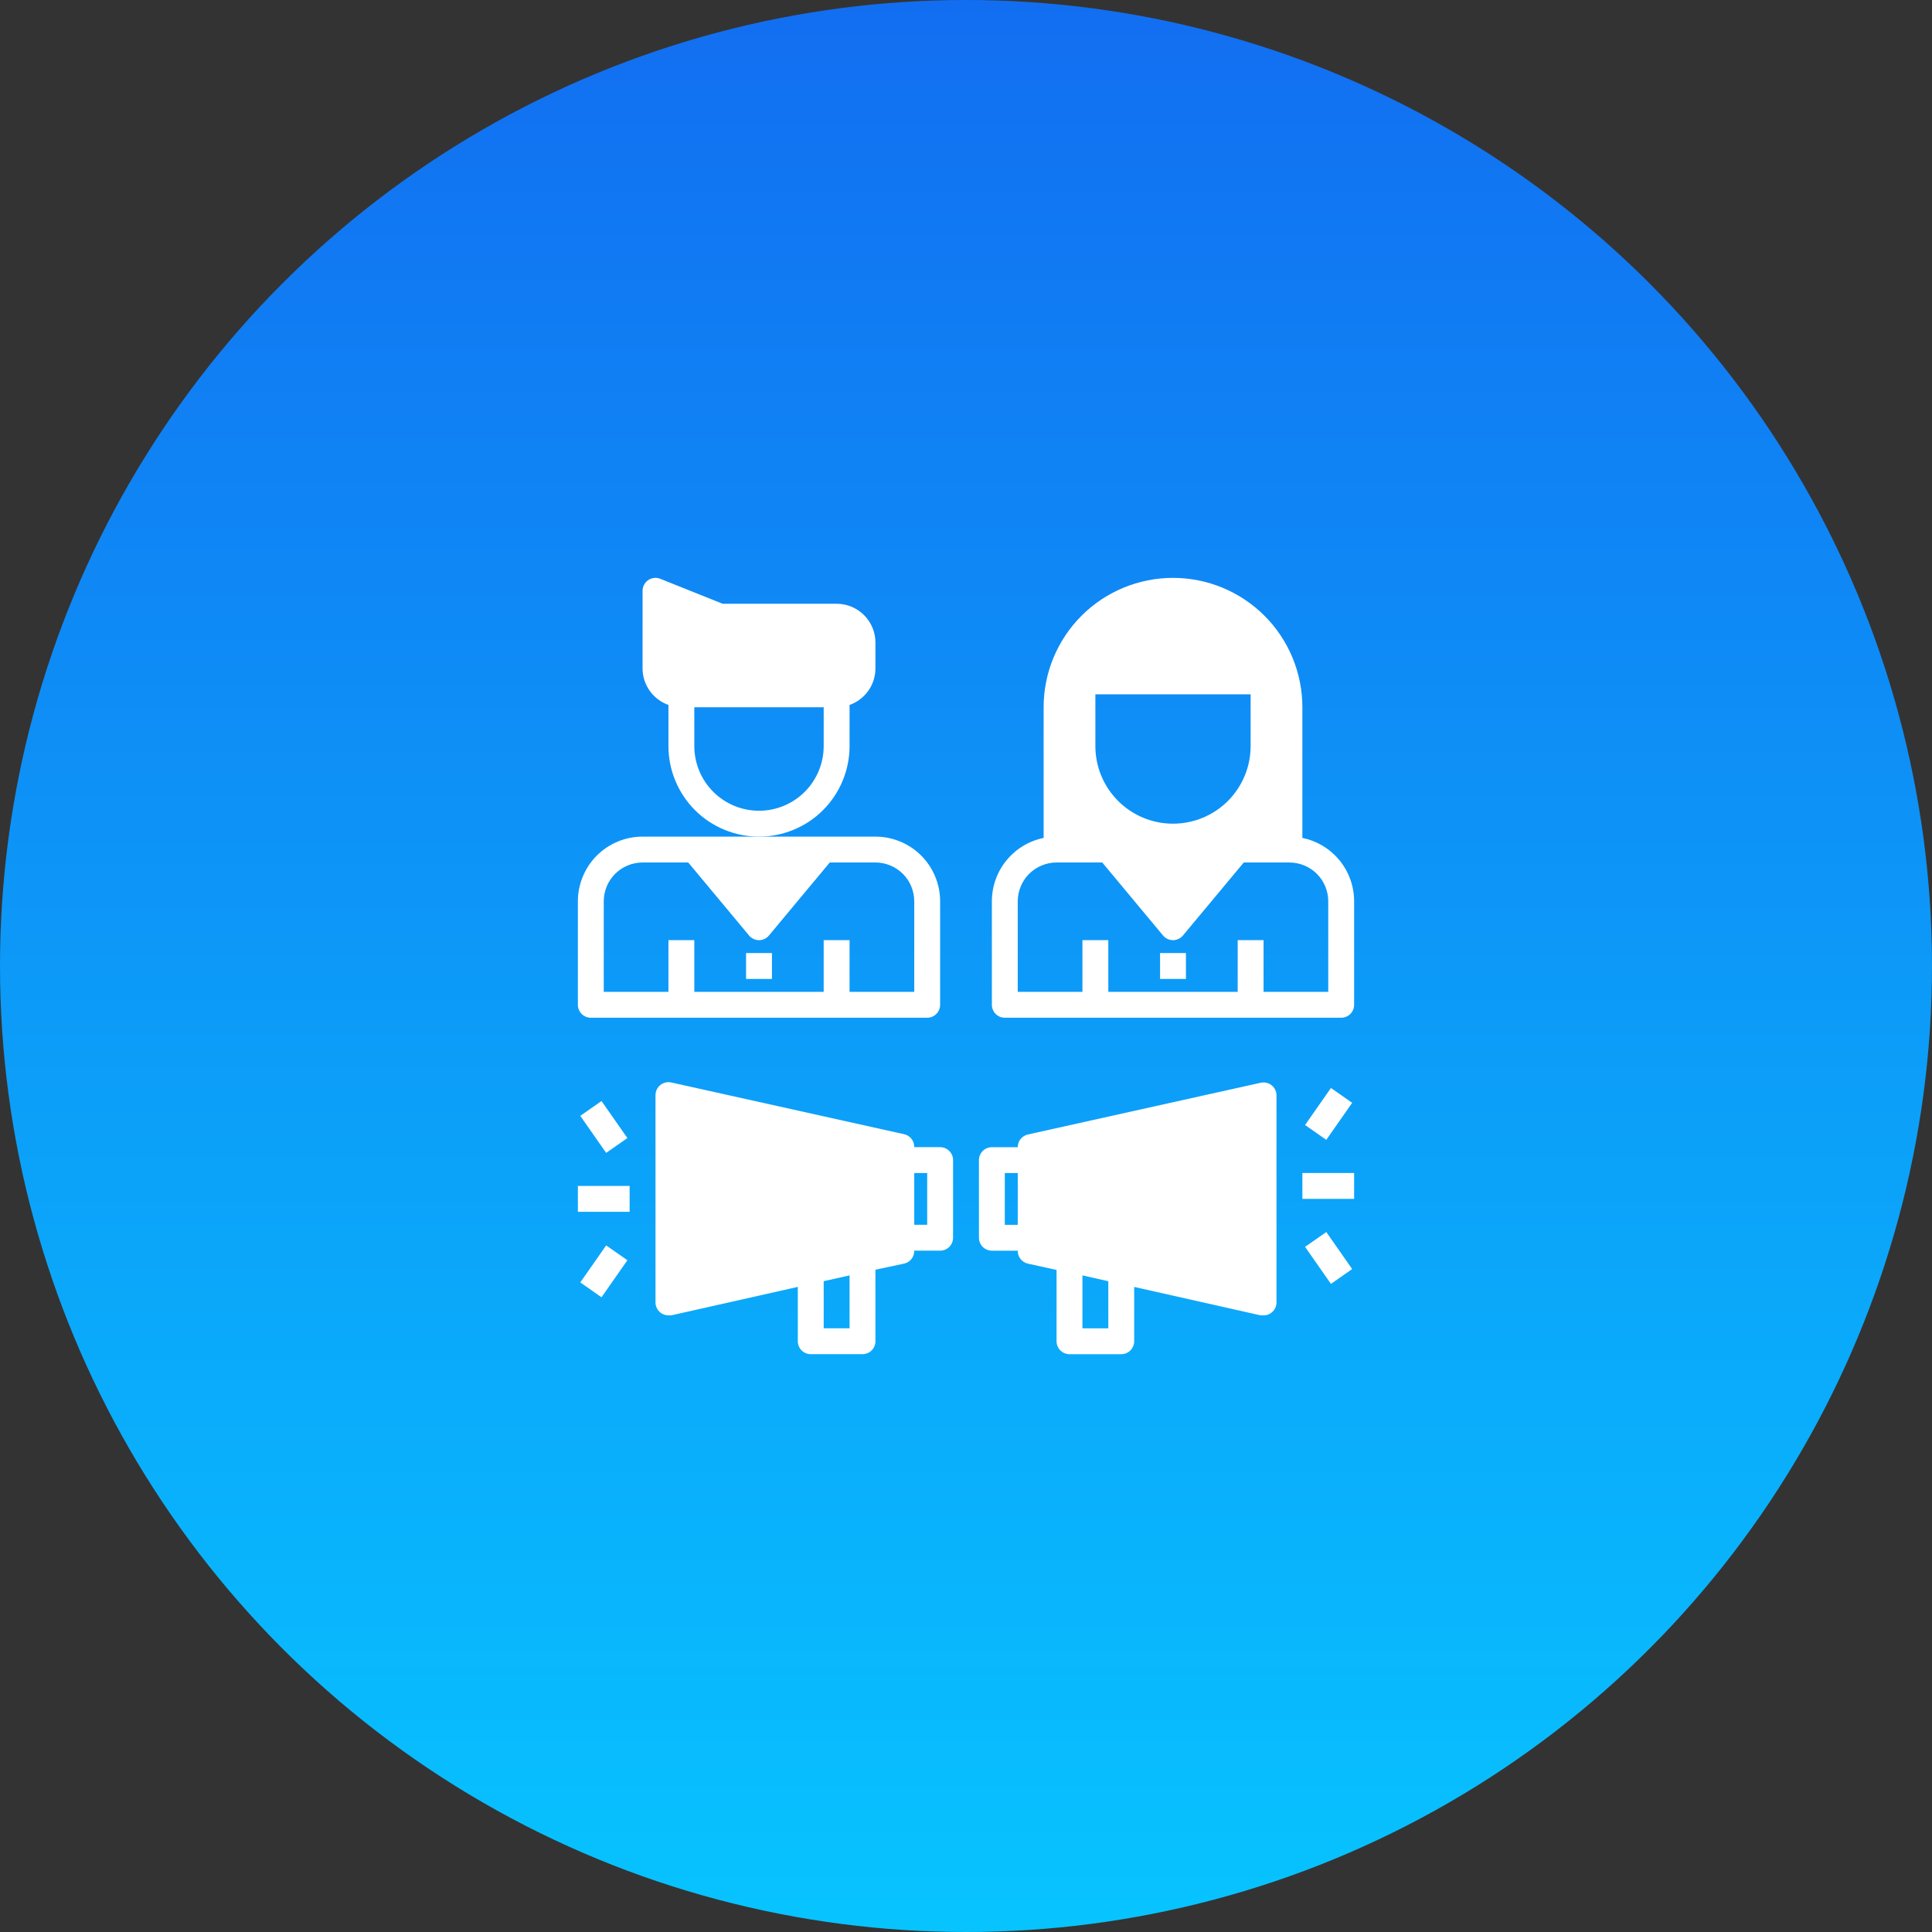
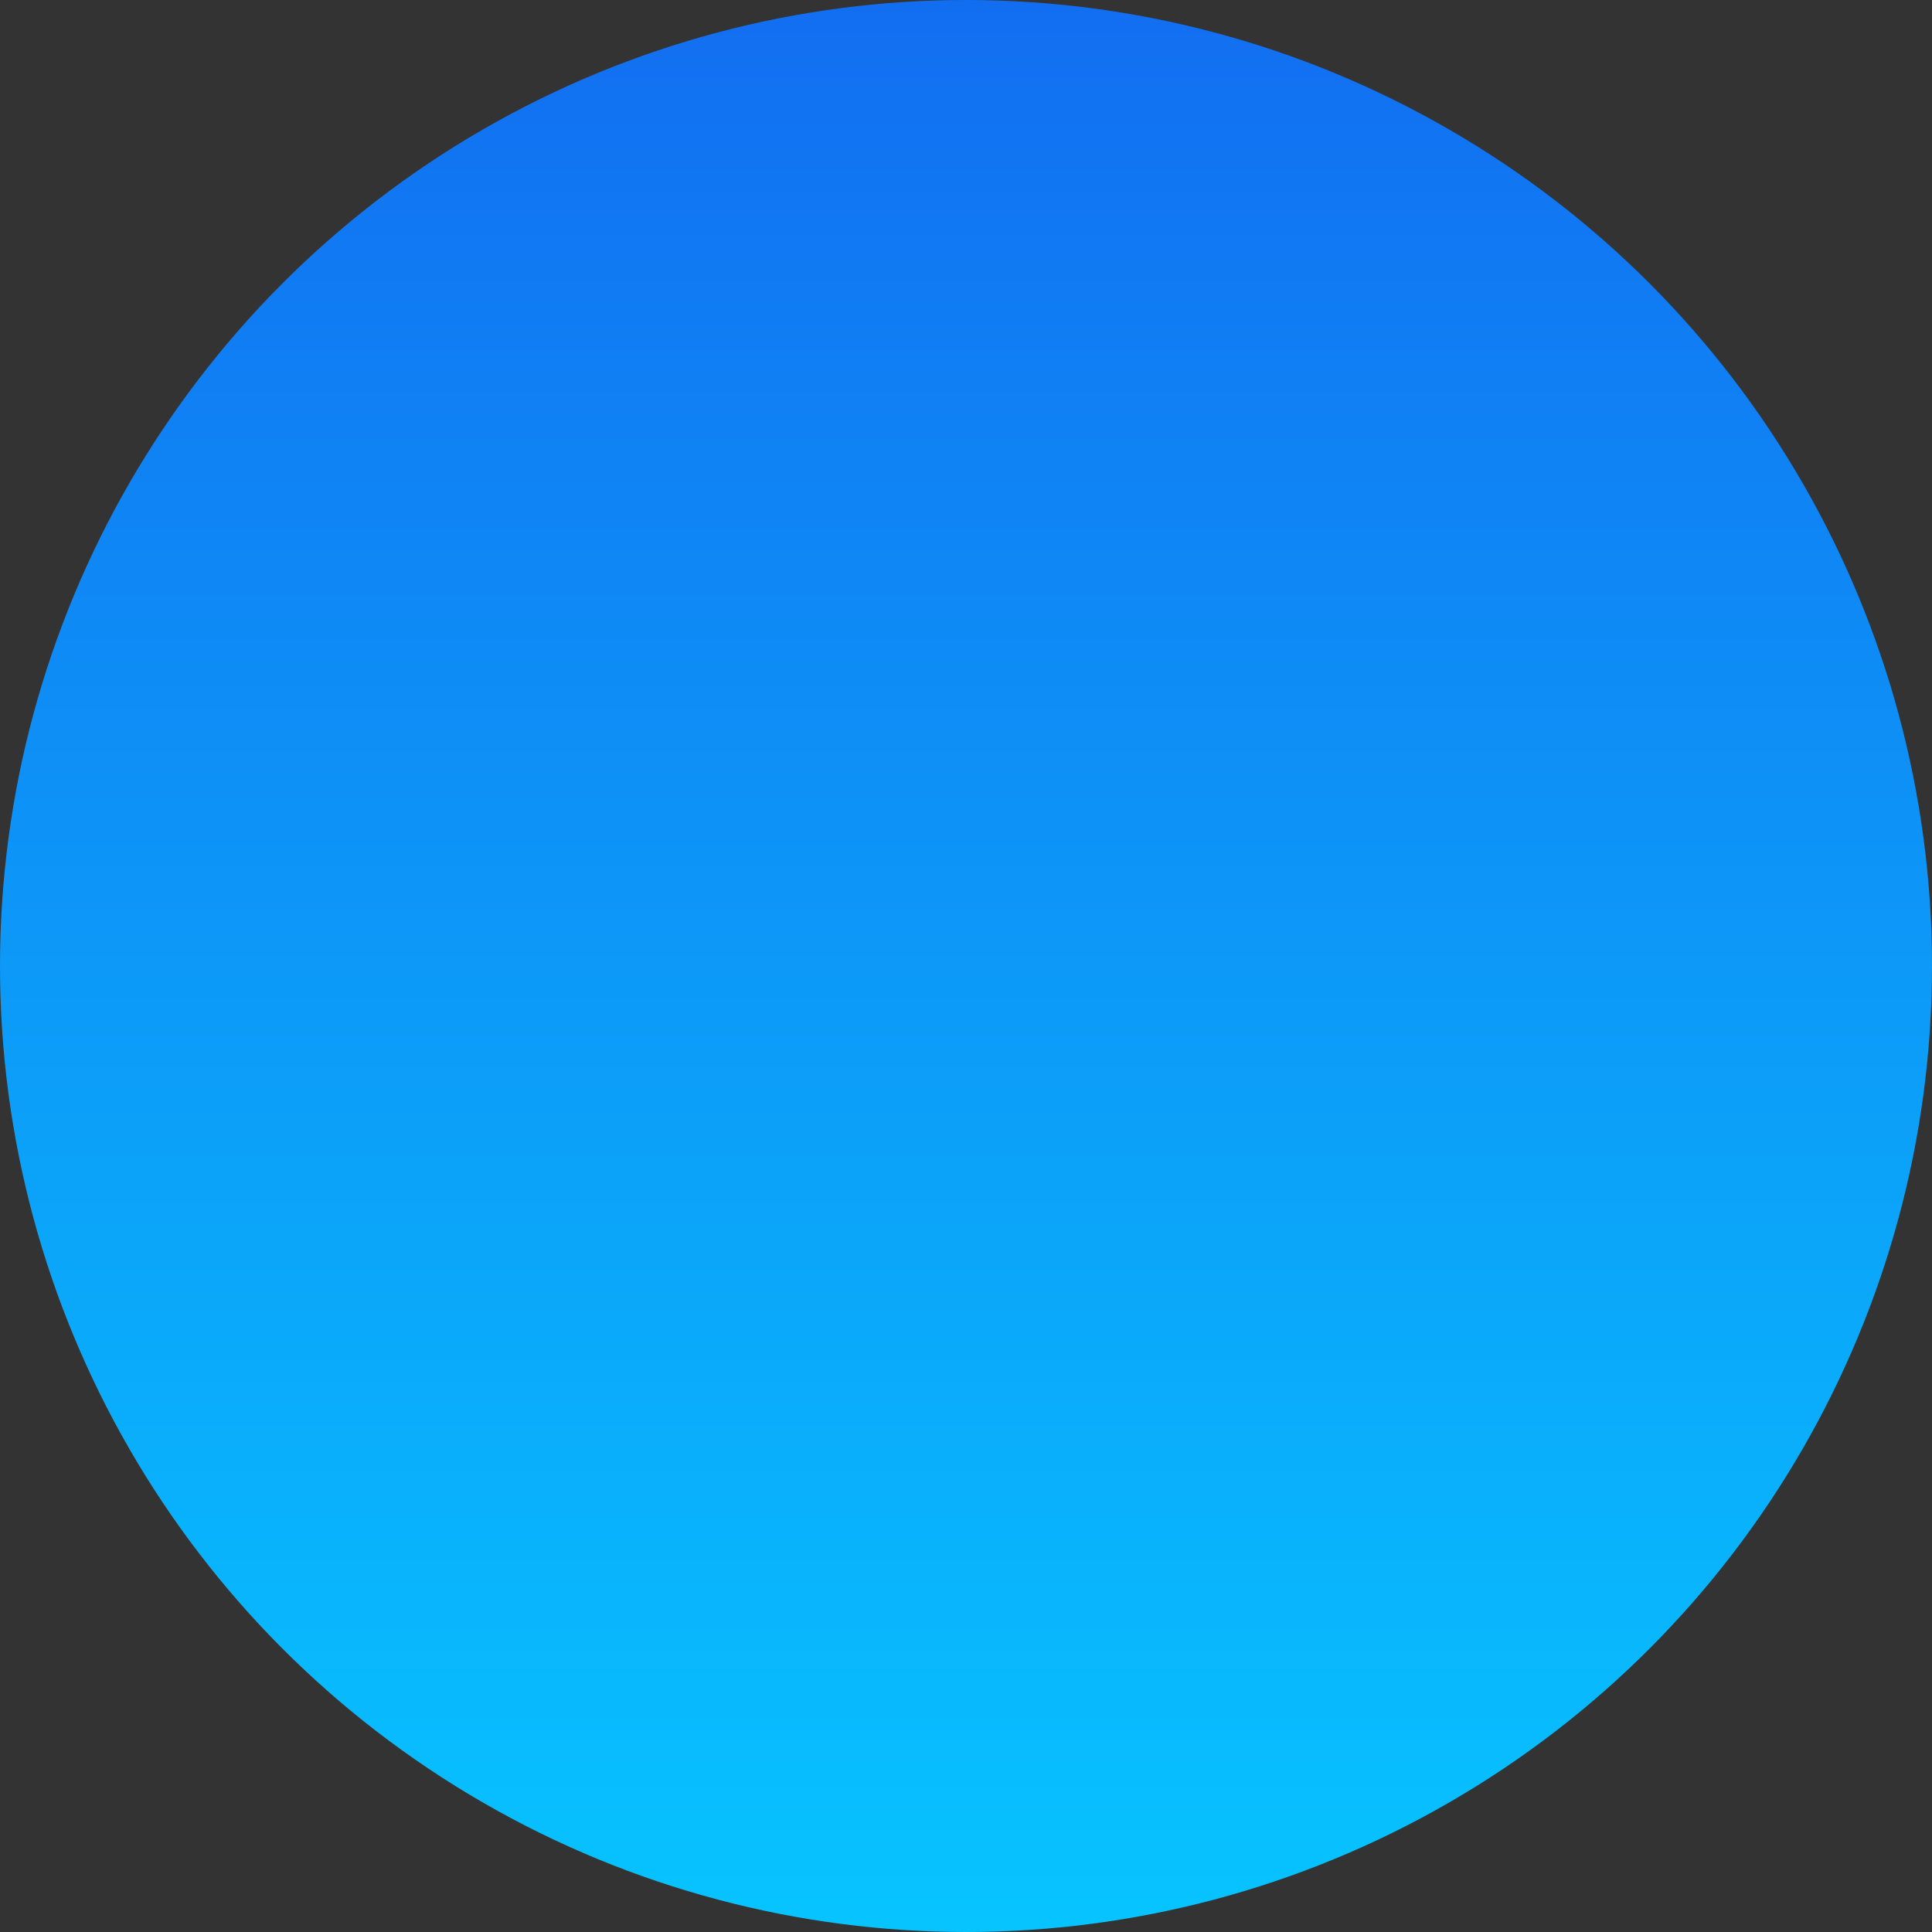
<svg xmlns="http://www.w3.org/2000/svg" width="56" height="56" viewBox="0 0 56 56" fill="none">
  <rect x="0" y="0" width="56" height="56" fill="#333333" stroke="none" />
  <g clip-path="url(#clip0_14843_56945)">
    <circle cx="28" cy="28" r="28" fill="url(#paint0_linear_14843_56945)" />
    <g clip-path="url(#clip1_14843_56945)">
      <path d="M24.625 21.625V20.433C24.844 20.356 25.033 20.212 25.168 20.023C25.302 19.834 25.374 19.608 25.375 19.375V18.625C25.375 18.327 25.256 18.041 25.046 17.83C24.834 17.619 24.548 17.5 24.25 17.5H20.946L19.139 16.777C19.082 16.754 19.02 16.746 18.96 16.752C18.899 16.759 18.841 16.78 18.79 16.814C18.739 16.849 18.697 16.895 18.669 16.949C18.64 17.003 18.625 17.064 18.625 17.125V19.375C18.626 19.608 18.698 19.834 18.832 20.023C18.967 20.212 19.156 20.356 19.375 20.433V21.625C19.375 22.322 19.652 22.989 20.144 23.482C20.636 23.974 21.304 24.25 22 24.25C22.696 24.25 23.364 23.974 23.856 23.482C24.348 22.989 24.625 22.322 24.625 21.625ZM22 23.5C21.503 23.5 21.026 23.303 20.674 22.951C20.323 22.6 20.125 22.123 20.125 21.625V20.5H23.875V21.625C23.875 22.123 23.677 22.6 23.326 22.951C22.974 23.303 22.497 23.5 22 23.5Z" fill="white" />
      <path d="M17.125 29.5H26.875C26.974 29.5 27.07 29.46 27.14 29.39C27.21 29.32 27.25 29.224 27.25 29.125V26.125C27.25 25.628 27.052 25.151 26.701 24.799C26.349 24.448 25.872 24.25 25.375 24.25H18.625C18.128 24.25 17.651 24.448 17.299 24.799C16.948 25.151 16.75 25.628 16.75 26.125V29.125C16.75 29.224 16.79 29.32 16.86 29.39C16.93 29.46 17.026 29.5 17.125 29.5ZM17.5 26.125C17.5 25.827 17.619 25.541 17.829 25.329C18.041 25.119 18.327 25 18.625 25H19.949L21.711 27.115C21.746 27.157 21.791 27.192 21.84 27.215C21.89 27.239 21.945 27.251 22 27.251C22.055 27.251 22.11 27.239 22.16 27.215C22.209 27.192 22.254 27.157 22.289 27.115L24.051 25H25.375C25.673 25 25.959 25.119 26.171 25.329C26.381 25.541 26.5 25.827 26.5 26.125V28.75H24.625V27.25H23.875V28.75H20.125V27.25H19.375V28.75H17.5V26.125Z" fill="white" />
      <path d="M37.75 24.288V20.5C37.75 19.505 37.355 18.552 36.652 17.848C35.948 17.145 34.995 16.75 34 16.75C33.005 16.75 32.052 17.145 31.348 17.848C30.645 18.552 30.25 19.505 30.25 20.5V24.288C29.826 24.374 29.446 24.604 29.172 24.939C28.899 25.274 28.75 25.693 28.75 26.125V29.125C28.75 29.224 28.79 29.32 28.86 29.39C28.93 29.46 29.026 29.5 29.125 29.5H38.875C38.974 29.5 39.07 29.46 39.14 29.39C39.211 29.32 39.25 29.224 39.25 29.125V26.125C39.25 25.693 39.101 25.274 38.828 24.939C38.554 24.604 38.173 24.374 37.75 24.288ZM31.75 20.125H36.25V21.625C36.25 22.222 36.013 22.794 35.591 23.216C35.169 23.638 34.597 23.875 34 23.875C33.403 23.875 32.831 23.638 32.409 23.216C31.987 22.794 31.75 22.222 31.75 21.625V20.125ZM38.5 28.75H36.625V27.25H35.875V28.75H32.125V27.25H31.375V28.75H29.5V26.125C29.5 25.827 29.619 25.541 29.829 25.329C30.041 25.119 30.327 25 30.625 25H31.949L33.711 27.115C33.746 27.157 33.791 27.192 33.84 27.215C33.89 27.239 33.945 27.251 34 27.251C34.055 27.251 34.11 27.239 34.16 27.215C34.209 27.192 34.254 27.157 34.289 27.115L36.051 25H37.375C37.673 25 37.959 25.119 38.17 25.329C38.382 25.541 38.5 25.827 38.5 26.125V28.75Z" fill="white" />
-       <path d="M21.625 27.625H22.375V28.375H21.625V27.625Z" fill="white" />
-       <path d="M33.625 27.625H34.375V28.375H33.625V27.625Z" fill="white" />
      <path d="M26.5 33.251C26.502 33.165 26.474 33.08 26.421 33.011C26.368 32.943 26.292 32.895 26.208 32.876L19.458 31.376C19.402 31.364 19.345 31.364 19.29 31.377C19.234 31.39 19.183 31.416 19.139 31.451C19.094 31.487 19.059 31.533 19.035 31.585C19.011 31.637 18.999 31.694 19 31.751V37.751C19 37.851 19.04 37.946 19.11 38.017C19.18 38.087 19.276 38.126 19.375 38.126H19.458L23.125 37.301V38.876C23.125 38.976 23.165 39.071 23.235 39.142C23.305 39.212 23.401 39.251 23.5 39.251H25C25.1 39.251 25.195 39.212 25.265 39.142C25.336 39.071 25.375 38.976 25.375 38.876V36.803L26.208 36.626C26.292 36.607 26.368 36.559 26.421 36.491C26.474 36.423 26.502 36.338 26.5 36.251H27.25C27.35 36.251 27.445 36.212 27.515 36.142C27.586 36.071 27.625 35.976 27.625 35.876V33.626C27.625 33.527 27.586 33.431 27.515 33.361C27.445 33.291 27.35 33.251 27.25 33.251H26.5ZM24.625 38.501H23.875V37.136L24.625 36.968V38.501ZM26.875 35.501H26.5V34.001H26.875V35.501Z" fill="white" />
-       <path d="M16.82 32.344L17.435 31.914L18.185 32.987L17.57 33.417L16.82 32.344Z" fill="white" />
      <path d="M16.75 34.375H18.25V35.125H16.75V34.375Z" fill="white" />
      <path d="M16.82 37.172L17.57 36.099L18.185 36.529L17.435 37.602L16.82 37.172Z" fill="white" />
      <path d="M37.828 32.609L38.578 31.536L39.193 31.966L38.443 33.039L37.828 32.609Z" fill="white" />
      <path d="M37.75 34H39.25V34.75H37.75V34Z" fill="white" />
      <path d="M37.828 36.141L38.443 35.711L39.193 36.784L38.578 37.214L37.828 36.141Z" fill="white" />
-       <path d="M28.75 36.252H29.5C29.498 36.338 29.526 36.423 29.579 36.491C29.633 36.56 29.708 36.608 29.793 36.627L30.625 36.81V38.877C30.625 38.976 30.665 39.071 30.735 39.142C30.805 39.212 30.901 39.252 31 39.252H32.5C32.599 39.252 32.695 39.212 32.765 39.142C32.836 39.071 32.875 38.976 32.875 38.877V37.302L36.542 38.127H36.625C36.724 38.127 36.82 38.087 36.89 38.017C36.961 37.946 37 37.851 37 37.752V31.752C37 31.696 36.988 31.64 36.964 31.59C36.94 31.539 36.905 31.494 36.861 31.459C36.817 31.423 36.766 31.398 36.711 31.385C36.655 31.372 36.598 31.372 36.542 31.384L29.793 32.884C29.709 32.903 29.635 32.95 29.582 33.016C29.528 33.083 29.5 33.166 29.5 33.252H28.75C28.651 33.252 28.555 33.291 28.485 33.361C28.415 33.432 28.375 33.527 28.375 33.627V35.877C28.375 35.976 28.415 36.071 28.485 36.142C28.555 36.212 28.651 36.252 28.75 36.252ZM31.375 36.968L32.125 37.137V38.502H31.375V36.968ZM29.125 34.002H29.5V35.502H29.125V34.002Z" fill="white" />
+       <path d="M28.75 36.252H29.5C29.498 36.338 29.526 36.423 29.579 36.491C29.633 36.56 29.708 36.608 29.793 36.627L30.625 36.81V38.877C30.625 38.976 30.665 39.071 30.735 39.142C30.805 39.212 30.901 39.252 31 39.252H32.5C32.599 39.252 32.695 39.212 32.765 39.142C32.836 39.071 32.875 38.976 32.875 38.877V37.302L36.542 38.127H36.625C36.724 38.127 36.82 38.087 36.89 38.017C36.961 37.946 37 37.851 37 37.752V31.752C37 31.696 36.988 31.64 36.964 31.59C36.94 31.539 36.905 31.494 36.861 31.459C36.817 31.423 36.766 31.398 36.711 31.385C36.655 31.372 36.598 31.372 36.542 31.384L29.793 32.884C29.709 32.903 29.635 32.95 29.582 33.016C29.528 33.083 29.5 33.166 29.5 33.252H28.75C28.651 33.252 28.555 33.291 28.485 33.361C28.415 33.432 28.375 33.527 28.375 33.627V35.877C28.375 35.976 28.415 36.071 28.485 36.142C28.555 36.212 28.651 36.252 28.75 36.252ZM31.375 36.968L32.125 37.137V38.502H31.375V36.968M29.125 34.002H29.5V35.502H29.125V34.002Z" fill="white" />
    </g>
  </g>
  <defs>
    <linearGradient id="paint0_linear_14843_56945" x1="28" y1="0" x2="28" y2="56" gradientUnits="userSpaceOnUse">
      <stop stop-color="#126EF1" />
      <stop offset="1" stop-color="#07C4FF" />
    </linearGradient>
    <clipPath id="clip0_14843_56945">
      <rect width="56" height="56" fill="white" />
    </clipPath>
    <clipPath id="clip1_14843_56945">
-       <rect width="24" height="24" fill="white" transform="translate(16 16)" />
-     </clipPath>
+       </clipPath>
  </defs>
</svg>